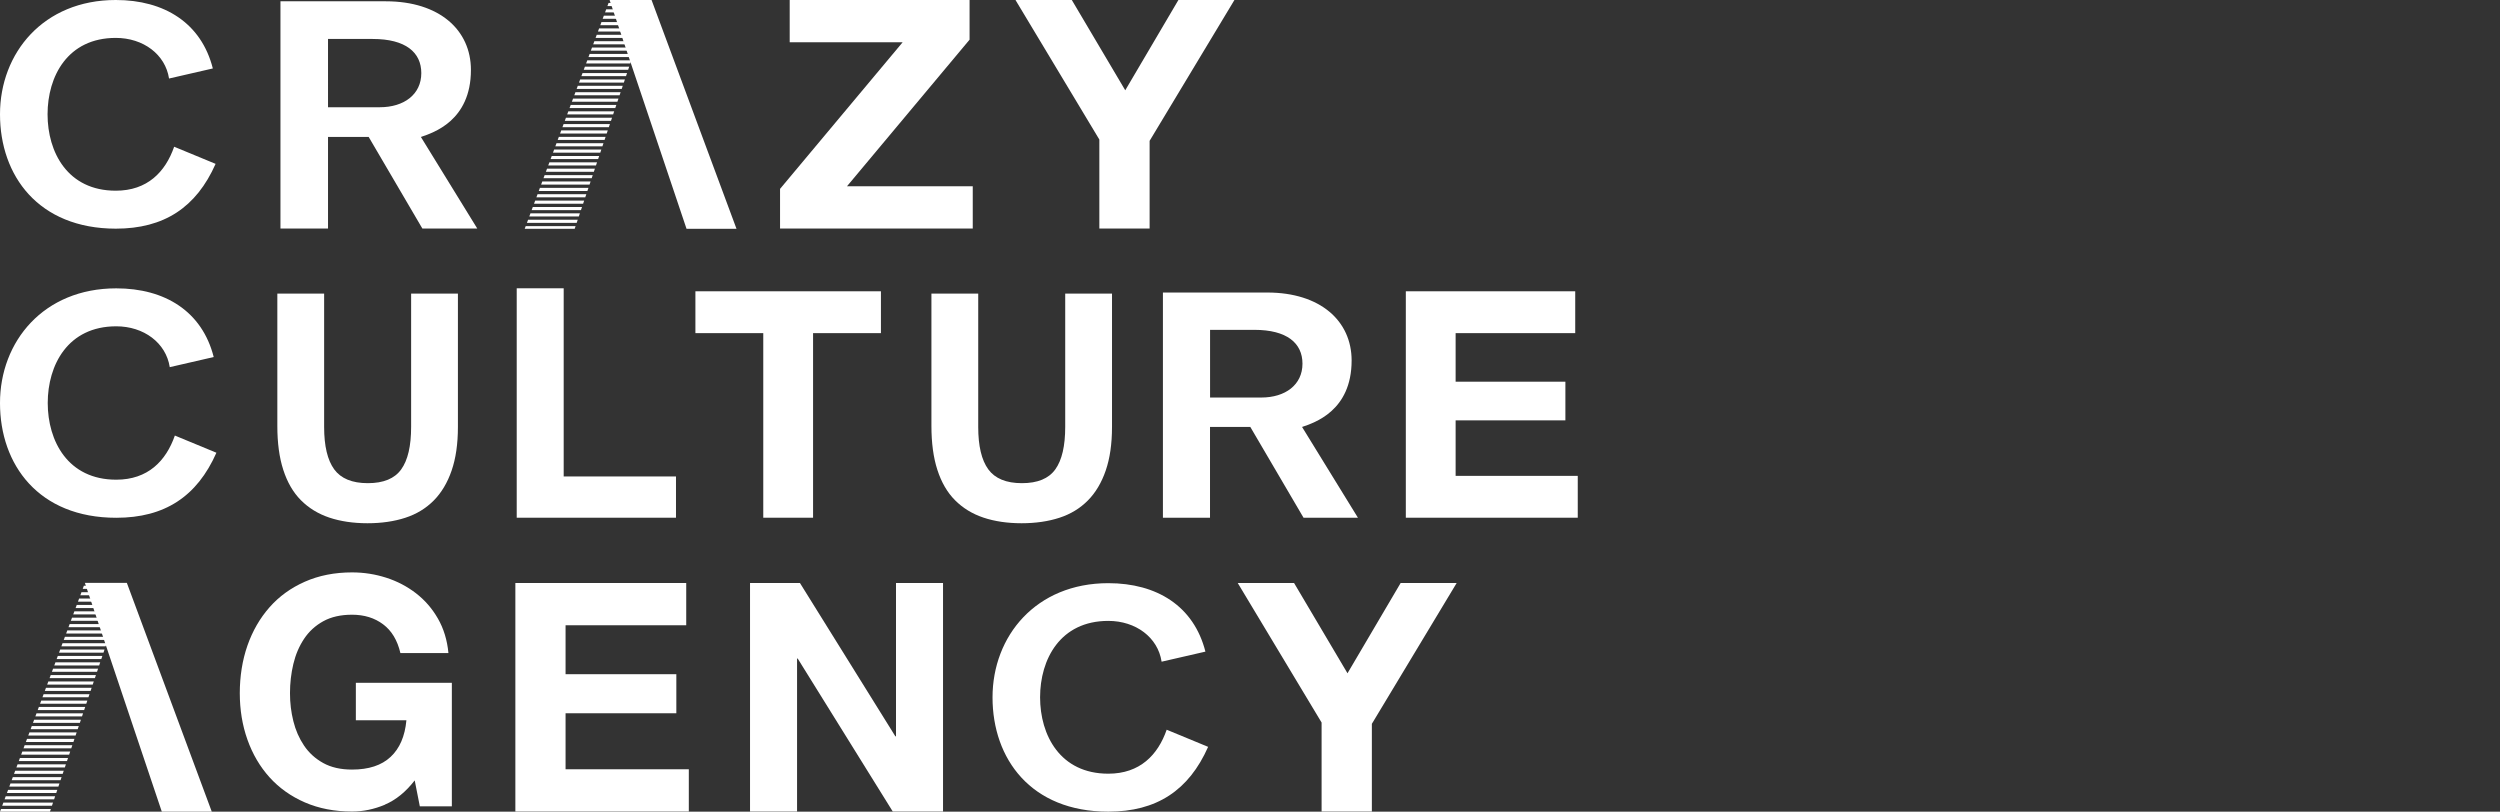
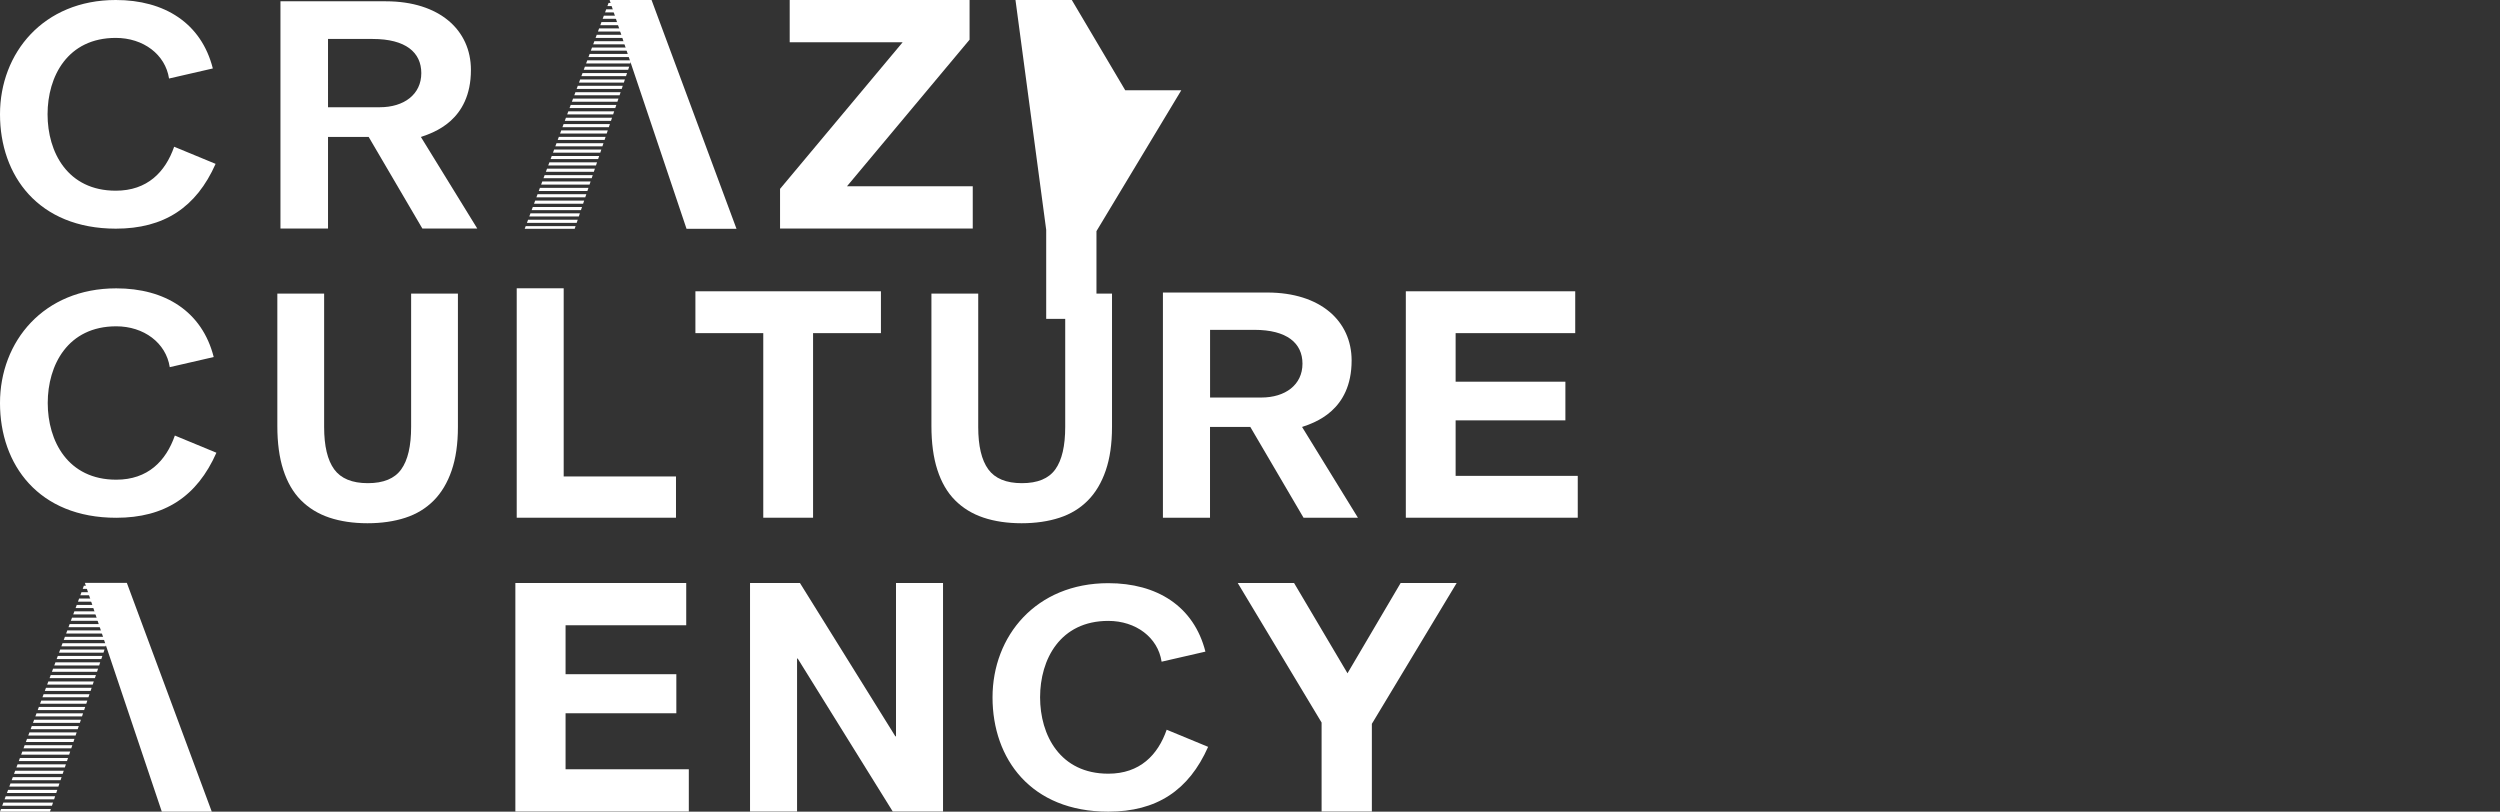
<svg xmlns="http://www.w3.org/2000/svg" id="_レイヤー_2" data-name=" レイヤー 2" viewBox="0 0 424.75 137.9">
  <rect x="0" y="0" width="424.75" height="137.9" fill="#333333" stroke="none" />
  <defs>
    <style>
      .cls-1 {
        fill: #fff;
      }

      .cls-2, .cls-3, .cls-4 {
        fill: none;
      }

      .cls-3 {
        clip-path: url(#clippath);
      }

      .cls-4 {
        clip-path: url(#clippath-1);
      }
    </style>
    <clipPath id="clippath">
      <polyline class="cls-2" points="97.64 38.87 110.71 0 103.58 0 89.15 38.87 97.64 38.87" />
    </clipPath>
    <clipPath id="clippath-1">
      <polyline class="cls-2" points="8.49 137.9 21.57 99.03 14.43 99.03 0 137.9 8.49 137.9" />
    </clipPath>
  </defs>
  <path class="cls-1" d="m71.75,38.83h9.34s-9.58-15.56-9.58-15.56c2.05-.71,8.5-2.71,8.5-11.39,0-6.78-5.36-11.66-14.46-11.66h-17.9v38.61h8.08v-15.56s6.91,0,6.91,0l9.12,15.56m-16.03-20.61V6.62s7.59,0,7.59,0c5.6,0,8.26,2.28,8.26,5.8,0,3.63-2.95,5.8-7.05,5.8h-8.8Z" />
  <path class="cls-1" d="m153.37,7.18h-19.2V0h30.56v6.74l-20.83,24.91h21.37v7.18h-32.74v-6.74l20.83-24.91Z" />
-   <path class="cls-1" d="m172.53,0h9.57l9.08,15.34L200.21,0h9.52l-14.41,23.93v14.9h-8.54v-15.12L172.53,0Z" />
+   <path class="cls-1" d="m172.53,0h9.57l9.08,15.34h9.52l-14.41,23.93v14.9h-8.54v-15.12L172.53,0Z" />
  <path class="cls-1" d="m28.72,13.34c-.63-4.1-4.38-6.9-9.05-6.9-8.19,0-11.59,6.54-11.59,12.98s3.4,12.98,11.59,12.98c5.36,0,8.42-3.17,9.92-7.47l7.04,2.91c-3.29,7.42-8.77,11.01-16.96,11.01C6.52,38.83,0,29.85,0,19.42S7.38,0,19.67,0C27.92,0,34.2,3.9,36.16,11.63l-7.44,1.71" />
  <g>
    <polyline class="cls-1" points="103.57 0 110.7 0 125.13 38.87 116.64 38.87 103.57 0" />
    <g class="cls-3">
      <rect class="cls-1" x="89.15" y=".5" width="21.57" height=".53" />
      <rect class="cls-1" x="89.15" y="1.58" width="21.57" height=".53" />
      <rect class="cls-1" x="89.15" y="2.66" width="21.57" height=".53" />
      <rect class="cls-1" x="89.15" y="3.75" width="21.57" height=".53" />
      <rect class="cls-1" x="89.15" y="4.83" width="21.57" height=".53" />
      <rect class="cls-1" x="89.15" y="5.91" width="21.57" height=".53" />
      <rect class="cls-1" x="89.15" y="7" width="21.57" height=".53" />
      <rect class="cls-1" x="89.15" y="8.08" width="21.57" height=".53" />
      <rect class="cls-1" x="89.15" y="9.16" width="21.57" height=".53" />
      <rect class="cls-1" x="89.15" y="10.25" width="21.57" height=".53" />
      <rect class="cls-1" x="89.15" y="11.33" width="21.57" height=".53" />
      <rect class="cls-1" x="89.15" y="12.41" width="21.57" height=".53" />
      <rect class="cls-1" x="89.15" y="13.5" width="21.57" height=".53" />
      <rect class="cls-1" x="89.15" y="14.58" width="21.57" height=".53" />
      <rect class="cls-1" x="89.15" y="15.66" width="21.57" height=".53" />
      <rect class="cls-1" x="89.15" y="16.75" width="21.57" height=".53" />
      <rect class="cls-1" x="89.15" y="17.83" width="21.57" height=".53" />
      <rect class="cls-1" x="89.15" y="18.91" width="21.57" height=".53" />
      <rect class="cls-1" x="89.15" y="20" width="21.57" height=".53" />
      <rect class="cls-1" x="89.15" y="21.08" width="21.57" height=".53" />
      <rect class="cls-1" x="89.15" y="22.16" width="21.57" height=".53" />
      <rect class="cls-1" x="89.15" y="23.25" width="21.57" height=".53" />
      <rect class="cls-1" x="89.15" y="24.33" width="21.57" height=".53" />
      <rect class="cls-1" x="89.15" y="25.41" width="21.57" height=".53" />
      <rect class="cls-1" x="89.15" y="26.5" width="21.57" height=".53" />
      <rect class="cls-1" x="89.15" y="27.58" width="21.57" height=".53" />
      <rect class="cls-1" x="89.15" y="28.66" width="21.57" height=".53" />
      <rect class="cls-1" x="89.15" y="29.75" width="21.57" height=".53" />
      <rect class="cls-1" x="89.15" y="30.83" width="21.57" height=".53" />
      <rect class="cls-1" x="89.15" y="31.92" width="21.57" height=".53" />
      <rect class="cls-1" x="89.15" y="33" width="21.57" height=".53" />
      <rect class="cls-1" x="89.15" y="34.08" width="21.57" height=".53" />
      <rect class="cls-1" x="89.15" y="35.17" width="21.57" height=".53" />
      <rect class="cls-1" x="89.15" y="36.25" width="21.57" height=".53" />
      <rect class="cls-1" x="89.15" y="37.33" width="21.57" height=".53" />
      <rect class="cls-1" x="89.15" y="38.42" width="21.57" height=".45" />
    </g>
  </g>
  <g>
    <polyline class="cls-1" points="14.42 99.03 21.55 99.03 35.98 137.9 27.49 137.9 14.42 99.03" />
    <g class="cls-4">
      <rect class="cls-1" x="0" y="99.52" width="21.57" height=".53" />
      <rect class="cls-1" x="0" y="100.61" width="21.57" height=".53" />
      <rect class="cls-1" x="0" y="101.69" width="21.57" height=".53" />
      <rect class="cls-1" x="0" y="102.78" width="21.57" height=".53" />
      <rect class="cls-1" x="0" y="103.86" width="21.57" height=".53" />
      <rect class="cls-1" x="0" y="104.94" width="21.57" height=".53" />
      <rect class="cls-1" x="0" y="106.03" width="21.57" height=".53" />
      <rect class="cls-1" x="0" y="107.11" width="21.57" height=".53" />
      <rect class="cls-1" x="0" y="108.19" width="21.57" height=".53" />
      <rect class="cls-1" x="0" y="109.28" width="21.57" height=".53" />
      <rect class="cls-1" x="0" y="110.36" width="21.57" height=".53" />
      <rect class="cls-1" x="0" y="111.44" width="21.57" height=".53" />
      <rect class="cls-1" x="0" y="112.53" width="21.57" height=".53" />
      <rect class="cls-1" x="0" y="113.61" width="21.57" height=".53" />
      <rect class="cls-1" x="0" y="114.69" width="21.57" height=".53" />
      <rect class="cls-1" x="0" y="115.78" width="21.57" height=".53" />
      <rect class="cls-1" x="0" y="116.86" width="21.57" height=".53" />
      <rect class="cls-1" x="0" y="117.94" width="21.57" height=".53" />
      <rect class="cls-1" x="0" y="119.03" width="21.57" height=".53" />
      <rect class="cls-1" x="0" y="120.11" width="21.57" height=".53" />
      <rect class="cls-1" x="0" y="121.19" width="21.57" height=".53" />
      <rect class="cls-1" x="0" y="122.28" width="21.57" height=".53" />
      <rect class="cls-1" x="0" y="123.36" width="21.57" height=".53" />
      <rect class="cls-1" x="0" y="124.44" width="21.57" height=".53" />
      <rect class="cls-1" x="0" y="125.53" width="21.57" height=".53" />
      <rect class="cls-1" x="0" y="126.61" width="21.57" height=".53" />
      <rect class="cls-1" x="0" y="127.69" width="21.57" height=".53" />
      <rect class="cls-1" x="0" y="128.78" width="21.57" height=".53" />
      <rect class="cls-1" x="0" y="129.86" width="21.57" height=".53" />
      <rect class="cls-1" x="0" y="130.95" width="21.57" height=".53" />
      <rect class="cls-1" x="0" y="132.03" width="21.57" height=".53" />
      <rect class="cls-1" x="0" y="133.11" width="21.57" height=".53" />
      <rect class="cls-1" x="0" y="134.2" width="21.57" height=".53" />
      <rect class="cls-1" x="0" y="135.28" width="21.57" height=".53" />
      <rect class="cls-1" x="0" y="136.36" width="21.57" height=".53" />
      <rect class="cls-1" x="0" y="137.45" width="21.57" height=".45" />
    </g>
  </g>
-   <path class="cls-1" d="m65.42,136.71c-1.85.78-3.72,1.17-5.6,1.17-2.97,0-5.65-.52-8.02-1.55-2.37-1.03-4.38-2.46-6.01-4.27-1.63-1.81-2.88-3.94-3.75-6.39-.87-2.45-1.3-5.08-1.3-7.91s.43-5.59,1.3-8.08c.87-2.48,2.12-4.65,3.75-6.5,1.63-1.85,3.63-3.3,6.01-4.35,2.37-1.05,5.05-1.58,8.02-1.58,1.99,0,3.92.3,5.79.9,1.87.6,3.55,1.48,5.06,2.64,1.5,1.16,2.75,2.59,3.73,4.3.98,1.7,1.58,3.66,1.79,5.87h-8.16c-.51-2.18-1.49-3.81-2.94-4.89-1.45-1.09-3.21-1.63-5.28-1.63-1.92,0-3.55.37-4.89,1.11-1.34.74-2.43,1.74-3.26,2.99-.83,1.25-1.44,2.67-1.82,4.27-.38,1.6-.57,3.25-.57,4.95s.19,3.22.57,4.76c.38,1.54.99,2.93,1.82,4.16.83,1.23,1.92,2.22,3.26,2.96,1.34.74,2.97,1.11,4.89,1.11,2.83,0,5.01-.71,6.55-2.15,1.54-1.43,2.44-3.51,2.69-6.23h-8.59v-6.36h16.31v20.99h-5.44l-.87-4.41c-1.52,1.96-3.21,3.33-5.06,4.11Z" />
  <path class="cls-1" d="m116.59,99.05v7.18h-20.5v8.32h18.82v6.63h-18.82v9.52h20.94v7.18h-29.47v-38.83h29.04Z" />
  <path class="cls-1" d="m135.91,99.05l16.21,26.05h.11v-26.05h7.99v38.83h-8.54l-16.15-25.99h-.11v25.99h-7.99v-38.83h8.48Z" />
  <path class="cls-1" d="m210.29,99.05h9.57l9.08,15.34,9.03-15.34h9.52l-14.41,23.93v14.9h-8.54v-15.12l-14.25-23.71Z" />
  <path class="cls-1" d="m197.35,112.39c-.63-4.1-4.38-6.9-9.05-6.9-8.19,0-11.59,6.54-11.59,12.98s3.4,12.98,11.59,12.98c5.36,0,8.42-3.17,9.92-7.47l7.04,2.91c-3.29,7.42-8.77,11.01-16.96,11.01-13.15,0-19.67-8.98-19.67-19.41s7.38-19.41,19.67-19.41c8.25,0,14.53,3.89,16.5,11.63l-7.44,1.71" />
  <path class="cls-1" d="m221.45,87.96h9.26s-9.49-15.42-9.49-15.42c2.03-.7,8.42-2.69,8.42-11.29,0-6.72-5.31-11.55-14.33-11.55h-17.73v38.26h8v-15.42s6.85,0,6.85,0l9.04,15.42m-15.88-20.42v-11.5s7.52,0,7.52,0c5.55,0,8.18,2.26,8.18,5.75,0,3.6-2.93,5.75-6.99,5.75h-8.72Z" />
  <path class="cls-1" d="m267.63,49.49v7.11h-20.32v8.25h18.65v6.57h-18.65v9.43h20.75v7.11h-29.21v-38.47h28.78Z" />
  <path class="cls-1" d="m118.15,56.6v-7.11h31.52v7.11h-11.53v31.36h-8.46v-31.36h-11.53Z" />
  <path class="cls-1" d="m87.79,48.98h7.98v31.97h19.08v7.01h-27.06v-38.98Z" />
  <path class="cls-1" d="m28.84,62.37c-.64-4.12-4.4-6.93-9.09-6.93-8.22,0-11.64,6.57-11.64,13.03s3.42,13.03,11.64,13.03c5.38,0,8.45-3.18,9.96-7.5l7.06,2.92c-3.3,7.45-8.8,11.05-17.02,11.05-13.2,0-19.75-9.02-19.75-19.49s7.41-19.49,19.75-19.49c8.28,0,14.59,3.91,16.56,11.67l-7.47,1.72" />
  <path class="cls-1" d="m47.12,49.88h7.95v22.66c0,3.24.57,5.63,1.71,7.2,1.14,1.56,3.04,2.35,5.71,2.35s4.56-.78,5.68-2.35c1.12-1.56,1.68-3.96,1.68-7.2v-22.66h7.95v22.66c0,2.88-.36,5.35-1.07,7.41-.71,2.06-1.72,3.76-3.04,5.09-1.32,1.33-2.92,2.31-4.83,2.93-1.9.62-4.05.93-6.43.93s-4.58-.32-6.48-.96-3.51-1.63-4.83-2.96c-1.32-1.33-2.31-3.05-2.99-5.15-.68-2.1-1.01-4.59-1.01-7.46v-22.5Z" />
  <path class="cls-1" d="m158.25,49.88h7.95v22.66c0,3.24.57,5.63,1.71,7.2,1.14,1.56,3.04,2.35,5.71,2.35s4.56-.78,5.68-2.35c1.12-1.56,1.68-3.96,1.68-7.2v-22.66h7.95v22.66c0,2.88-.36,5.35-1.07,7.41-.71,2.06-1.72,3.76-3.04,5.09-1.32,1.33-2.92,2.31-4.83,2.93-1.9.62-4.05.93-6.43.93s-4.58-.32-6.48-.96-3.51-1.63-4.83-2.96c-1.32-1.33-2.31-3.05-2.99-5.15-.68-2.1-1.01-4.59-1.01-7.46v-22.5Z" />
</svg>